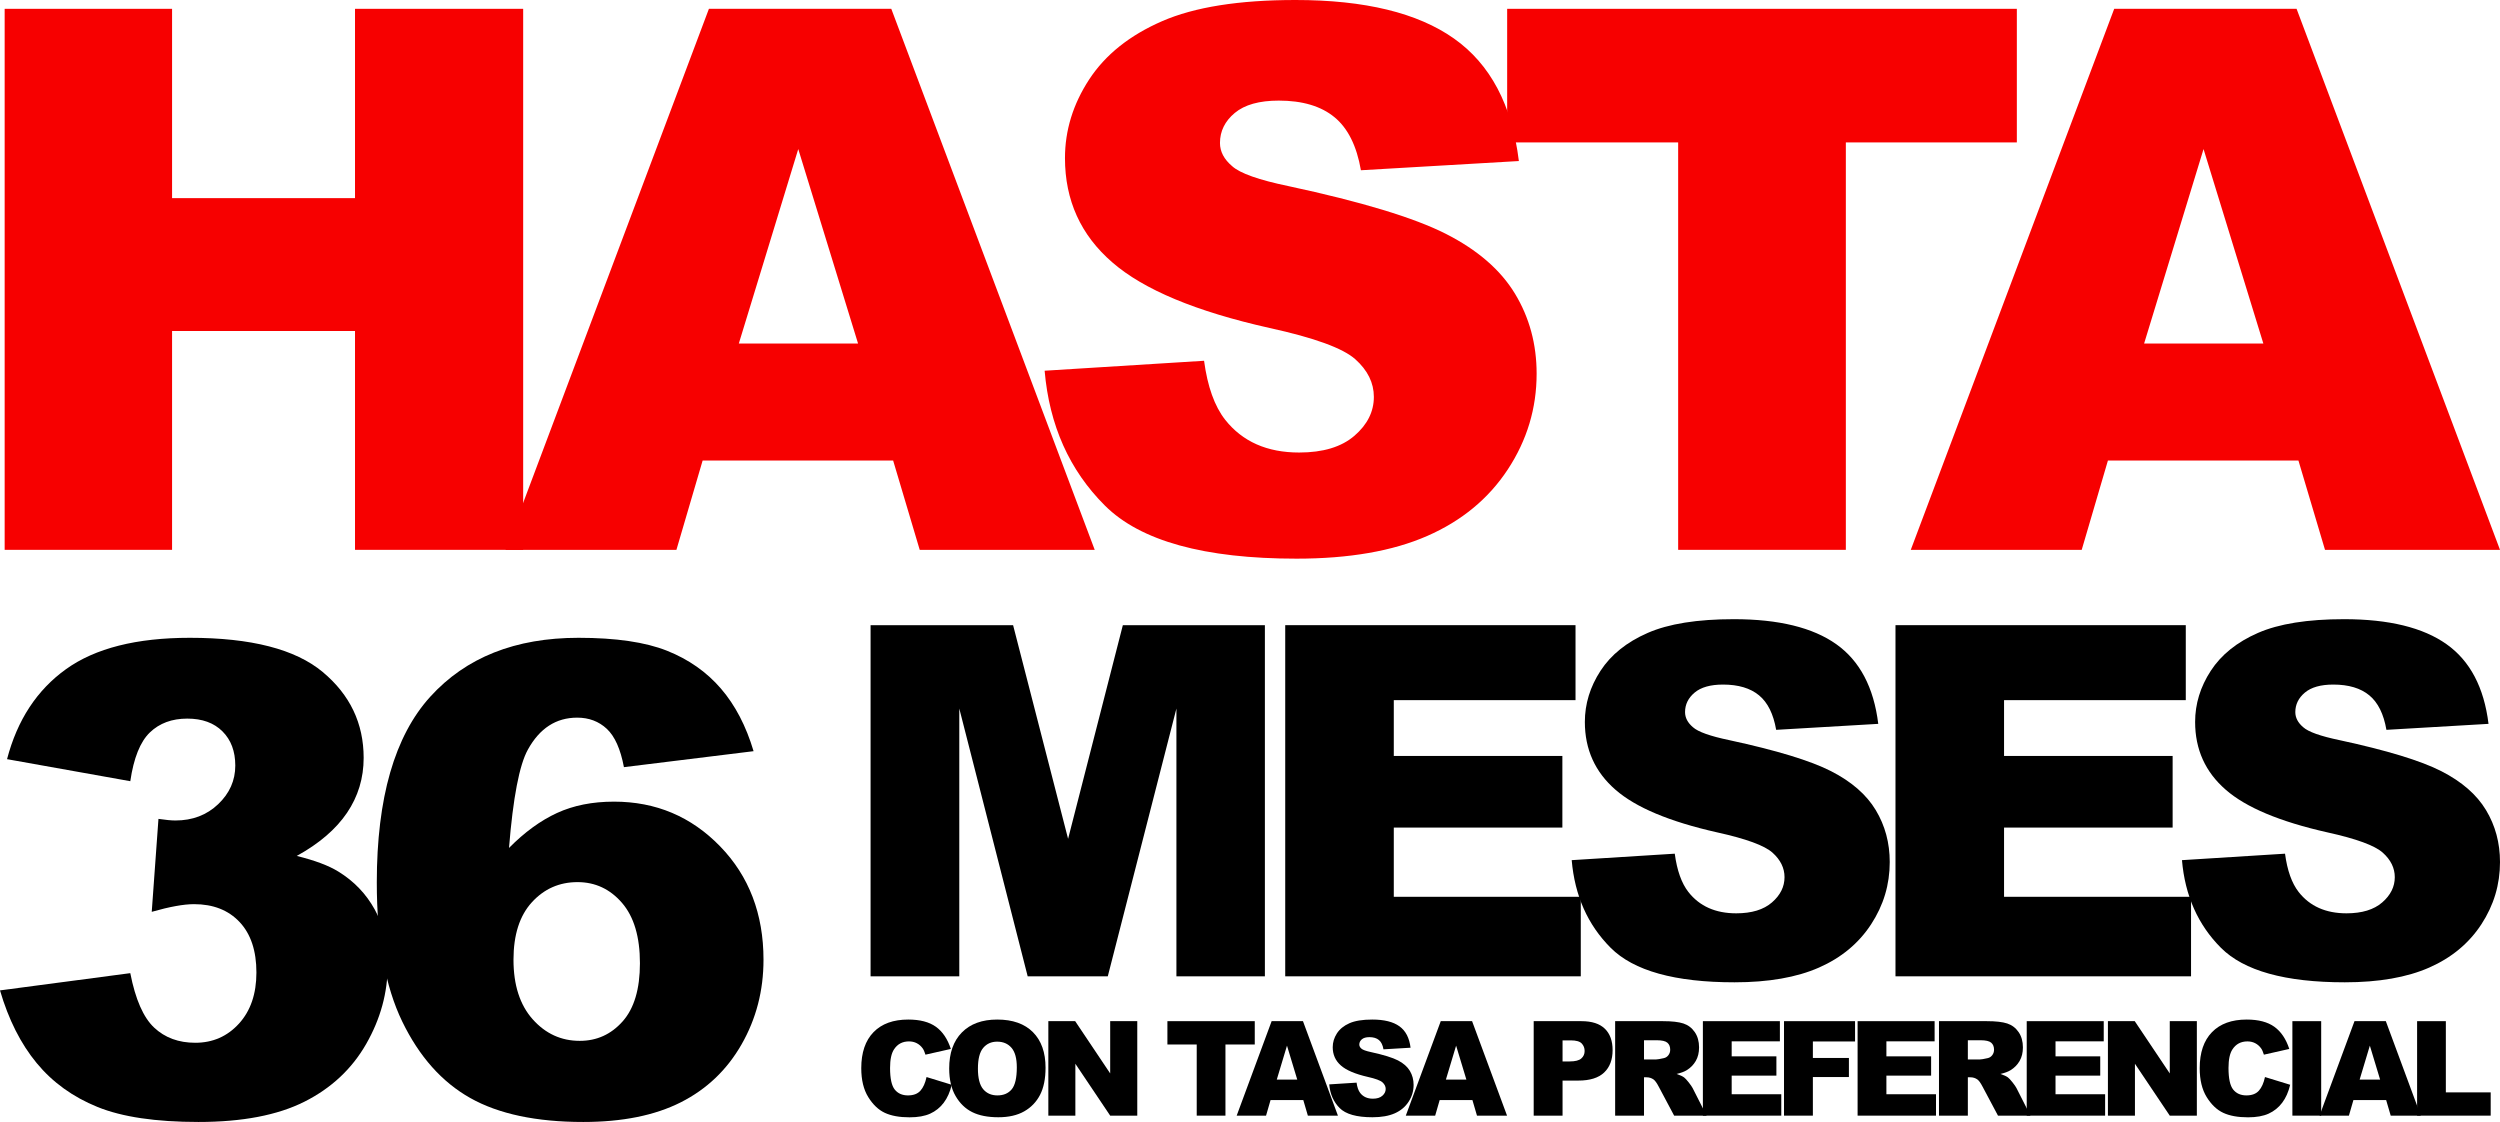
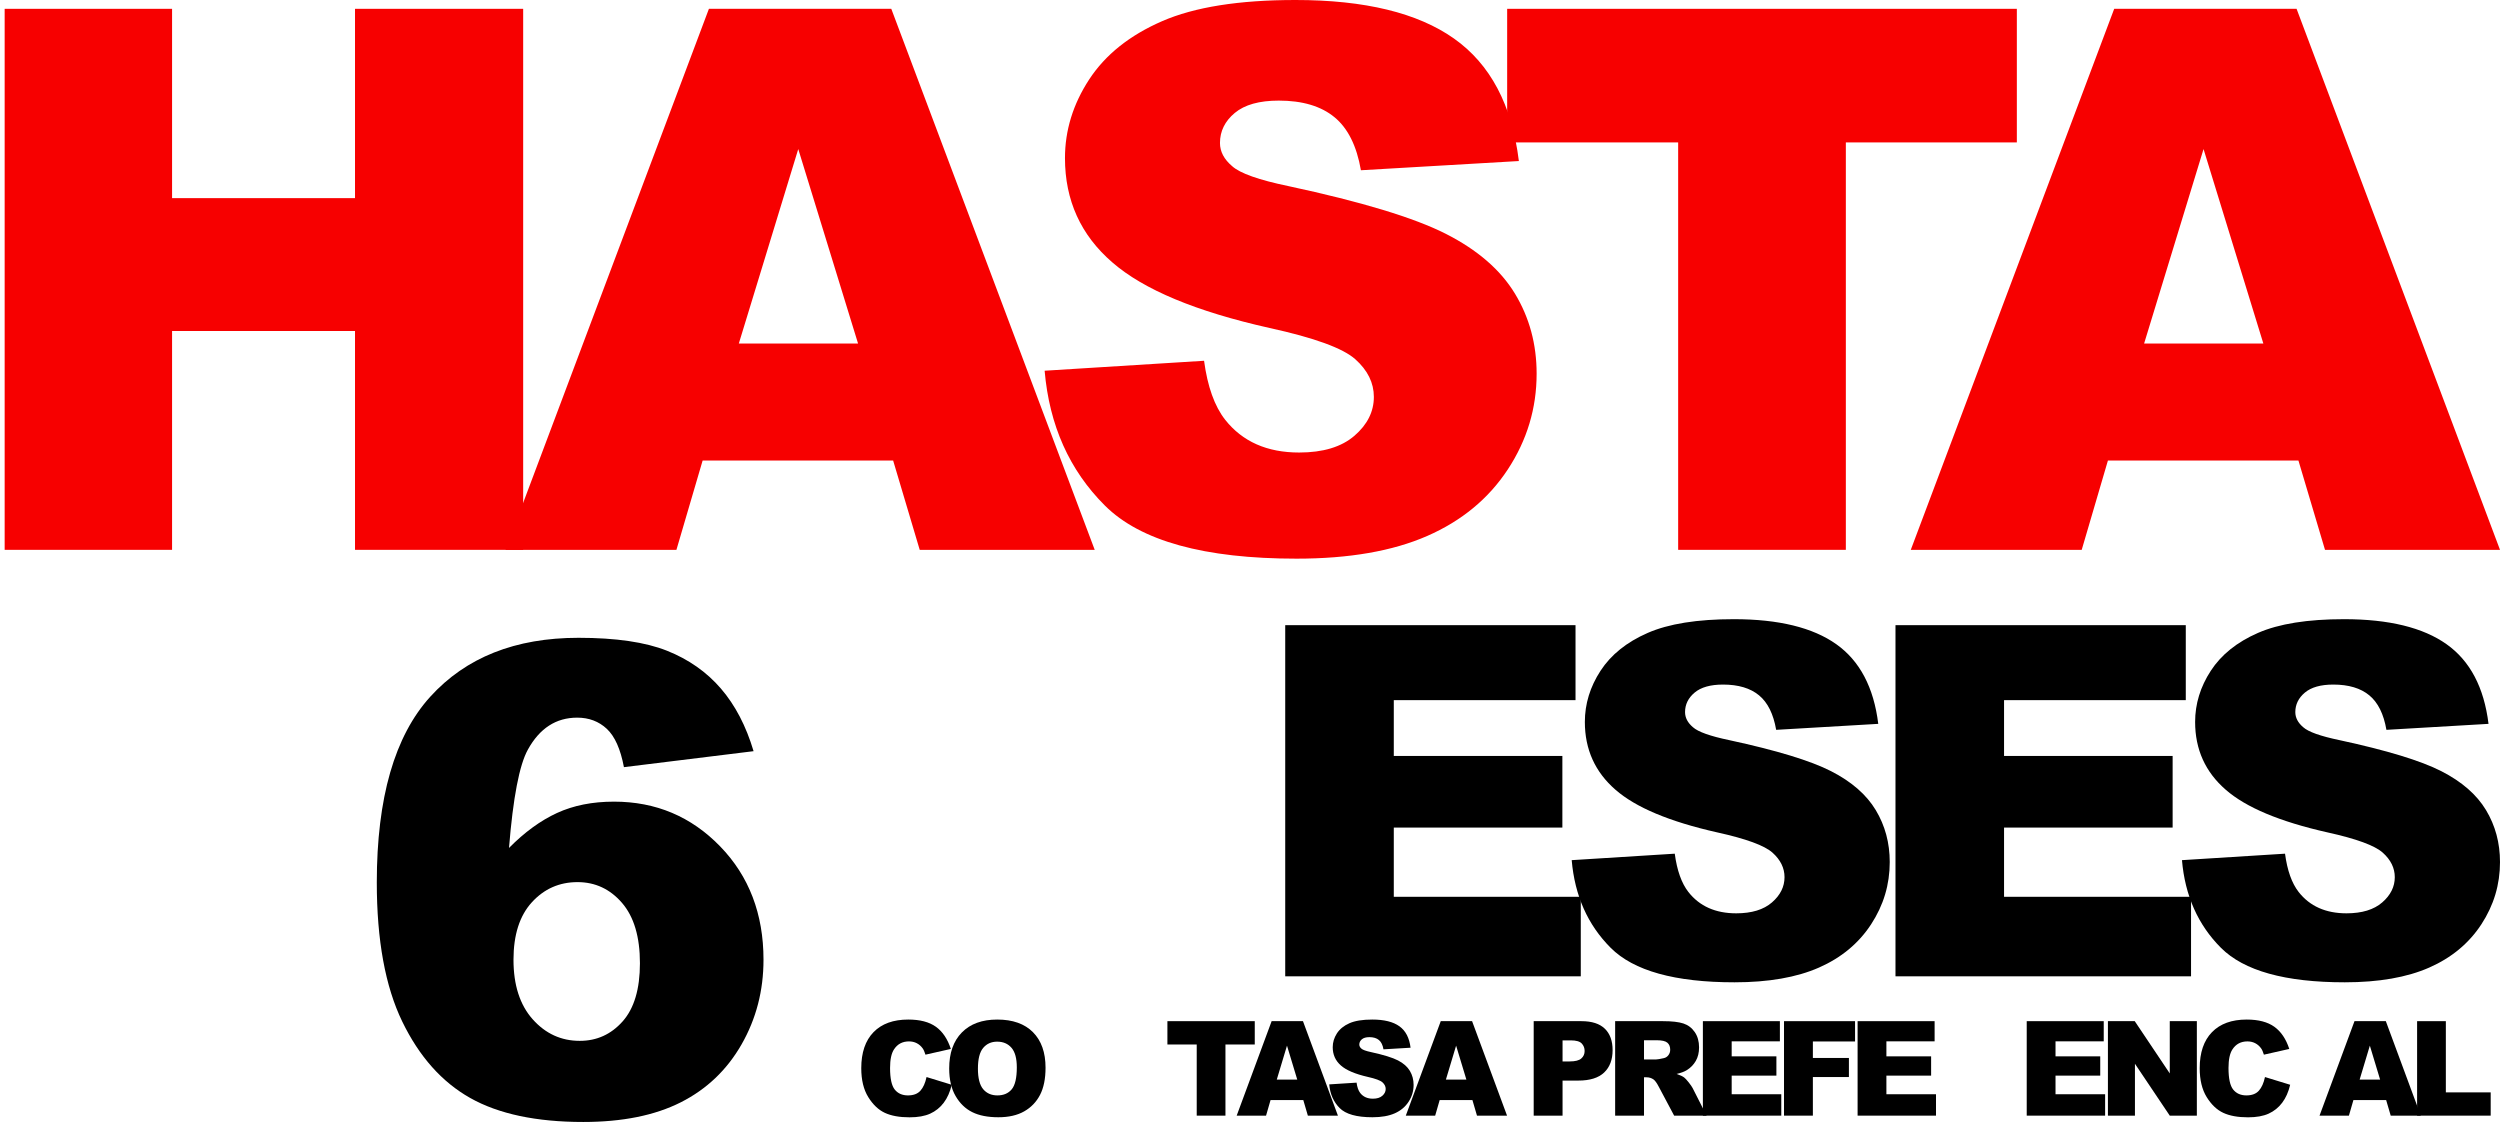
<svg xmlns="http://www.w3.org/2000/svg" width="537px" height="241px" viewBox="0 0 537 241" version="1.1">
  <title>Group 9</title>
  <g id="Ofertas" stroke="none" stroke-width="1" fill="none" fill-rule="evenodd">
    <g id="Ofertas-Copy" transform="translate(-116, -815)" fill-rule="nonzero">
      <g id="Group-9" transform="translate(116, 815)">
        <g id="HASTA" transform="translate(1, 0)" fill="#F70000">
          <polygon id="Path" points="0 1.895 35.961 1.895 35.961 42.56 75.257 42.56 75.257 1.895 111.377 1.895 111.377 118.105 75.257 118.105 75.257 71.098 35.961 71.098 35.961 118.105 0 118.105" />
          <path d="M190.846,98.922 L149.926,98.922 L144.296,118.105 L107.58,118.105 L151.275,1.895 L190.449,1.895 L234.144,118.105 L196.555,118.105 L190.846,98.922 Z M183.312,73.793 L170.465,32.018 L157.698,73.793 L183.312,73.793 Z" id="Shape" />
          <path d="M223.386,79.631 L257.633,77.493 C258.375,83.034 259.884,87.256 262.162,90.158 C265.87,94.855 271.168,97.203 278.054,97.203 C283.193,97.203 287.152,96.003 289.933,93.602 C292.715,91.201 294.105,88.417 294.105,85.251 C294.105,82.243 292.781,79.551 290.132,77.177 C287.483,74.802 281.339,72.559 271.697,70.449 C255.912,66.913 244.655,62.216 237.927,56.359 C231.147,50.501 227.756,43.034 227.756,33.958 C227.756,27.995 229.491,22.361 232.961,17.058 C236.431,11.755 241.649,7.586 248.614,4.551 C255.58,1.517 265.129,0 277.26,0 C292.145,0 303.495,2.757 311.308,8.272 C319.122,13.786 323.77,22.559 325.253,34.591 L291.324,36.57 C290.423,31.346 288.53,27.546 285.643,25.172 C282.756,22.797 278.769,21.609 273.684,21.609 C269.499,21.609 266.347,22.493 264.228,24.261 C262.109,26.029 261.05,28.179 261.05,30.712 C261.05,32.559 261.924,34.222 263.672,35.699 C265.367,37.23 269.393,38.654 275.75,39.974 C291.483,43.351 302.753,46.768 309.56,50.224 C316.367,53.681 321.32,57.968 324.419,63.087 C327.518,68.206 329.067,73.931 329.067,80.264 C329.067,87.704 327.001,94.565 322.869,100.844 C318.738,107.124 312.963,111.887 305.547,115.132 C298.131,118.377 288.781,120 277.498,120 C257.686,120 243.966,116.201 236.338,108.602 C228.71,101.003 224.393,91.346 223.386,79.631 Z" id="Path" />
          <polygon id="Path" points="322.739 1.895 432.217 1.895 432.217 30.591 395.486 30.591 395.486 118.105 359.47 118.105 359.47 30.591 322.739 30.591" />
          <path d="M492.702,98.922 L451.782,98.922 L446.152,118.105 L409.436,118.105 L453.13,1.895 L492.305,1.895 L536,118.105 L498.411,118.105 L492.702,98.922 Z M485.168,73.793 L472.321,32.018 L459.554,73.793 L485.168,73.793 Z" id="Shape" />
        </g>
        <g id="36" transform="translate(0, 137)" fill="#000000">
-           <path d="M27.986,30.802 L1.513,26.069 C3.713,17.653 7.942,11.205 14.199,6.723 C20.457,2.241 29.315,0 40.776,0 C53.932,0 63.444,2.447 69.312,7.34 C75.18,12.234 78.113,18.385 78.113,25.794 C78.113,30.139 76.922,34.072 74.538,37.594 C72.154,41.115 68.556,44.202 63.742,46.855 C67.639,47.815 70.618,48.936 72.681,50.216 C76.028,52.274 78.629,54.984 80.486,58.346 C82.342,61.707 83.271,65.72 83.271,70.385 C83.271,76.239 81.735,81.853 78.664,87.227 C75.592,92.601 71.168,96.74 65.392,99.644 C59.616,102.548 52.03,104 42.632,104 C33.464,104 26.233,102.925 20.938,100.776 C15.643,98.626 11.288,95.482 7.873,91.343 C4.458,87.204 1.834,82.002 0,75.736 L27.986,72.032 C29.086,77.657 30.794,81.556 33.109,83.728 C35.424,85.901 38.369,86.987 41.945,86.987 C45.704,86.987 48.832,85.615 51.331,82.871 C53.829,80.127 55.078,76.468 55.078,71.894 C55.078,67.23 53.875,63.617 51.468,61.055 C49.062,58.494 45.795,57.214 41.67,57.214 C39.469,57.214 36.444,57.763 32.593,58.86 L34.037,38.897 C35.596,39.126 36.81,39.24 37.681,39.24 C41.349,39.24 44.409,38.074 46.861,35.741 C49.314,33.409 50.54,30.642 50.54,27.441 C50.54,24.376 49.623,21.93 47.789,20.1 C45.956,18.271 43.435,17.356 40.226,17.356 C36.925,17.356 34.243,18.351 32.181,20.34 C30.118,22.33 28.72,25.817 27.986,30.802 Z" id="Path" />
          <path d="M161.868,24.354 L134.02,27.784 C133.286,23.896 132.06,21.152 130.341,19.551 C128.622,17.951 126.502,17.15 123.981,17.15 C119.442,17.15 115.913,19.437 113.391,24.011 C111.558,27.303 110.205,34.347 109.334,45.14 C112.681,41.755 116.119,39.252 119.649,37.628 C123.178,36.004 127.258,35.193 131.888,35.193 C140.873,35.193 148.471,38.394 154.683,44.797 C160.894,51.2 164,59.318 164,69.15 C164,75.782 162.43,81.842 159.29,87.33 C156.15,92.818 151.795,96.968 146.225,99.781 C140.655,102.594 133.676,104 125.287,104 C115.202,104 107.111,102.285 101.014,98.855 C94.917,95.425 90.047,89.948 86.402,82.425 C82.758,74.901 80.936,64.943 80.936,52.549 C80.936,34.392 84.763,21.095 92.419,12.657 C100.074,4.219 110.687,0 124.256,0 C132.278,0 138.615,0.926 143.268,2.778 C147.921,4.631 151.783,7.34 154.855,10.908 C157.926,14.475 160.264,18.957 161.868,24.354 Z M110.297,69.15 C110.297,74.593 111.672,78.858 114.423,81.945 C117.173,85.032 120.543,86.575 124.531,86.575 C128.198,86.575 131.269,85.18 133.745,82.391 C136.22,79.601 137.458,75.439 137.458,69.905 C137.458,64.234 136.174,59.912 133.607,56.939 C131.04,53.967 127.854,52.48 124.049,52.48 C120.153,52.48 116.887,53.921 114.251,56.802 C111.615,59.683 110.297,63.799 110.297,69.15 Z" id="Shape" />
        </g>
        <g id="MESES" transform="translate(187, 133)" fill="#000000">
-           <polygon id="Path" points="0 1.286 30.613 1.286 42.426 47.181 54.188 1.286 84.698 1.286 84.698 76.714 65.694 76.714 65.694 19.191 50.953 76.714 33.746 76.714 19.056 19.191 19.056 76.714 0 76.714" />
          <polygon id="Path" points="89.067 1.286 151.422 1.286 151.422 17.391 112.386 17.391 112.386 29.379 148.597 29.379 148.597 44.763 112.386 44.763 112.386 59.632 152.552 59.632 152.552 76.714 89.067 76.714" />
          <path d="M150.602,51.76 L172.74,50.371 C173.219,53.972 174.195,56.716 175.668,58.603 C178.065,61.656 181.489,63.182 185.94,63.182 C189.262,63.182 191.822,62.402 193.619,60.841 C195.417,59.28 196.316,57.471 196.316,55.413 C196.316,53.458 195.46,51.708 193.748,50.165 C192.036,48.621 188.063,47.164 181.831,45.792 C171.627,43.493 164.351,40.441 160.002,36.633 C155.619,32.826 153.427,27.972 153.427,22.073 C153.427,18.197 154.549,14.535 156.792,11.088 C159.035,7.641 162.407,4.931 166.91,2.958 C171.413,0.986 177.585,0 185.427,0 C195.049,0 202.385,1.792 207.436,5.377 C212.487,8.961 215.492,14.664 216.45,22.484 L194.518,23.77 C193.936,20.375 192.712,17.905 190.846,16.361 C188.979,14.818 186.403,14.046 183.115,14.046 C180.41,14.046 178.373,14.621 177.003,15.77 C175.633,16.919 174.949,18.317 174.949,19.963 C174.949,21.164 175.514,22.244 176.644,23.204 C177.739,24.199 180.342,25.125 184.451,25.983 C194.621,28.178 201.906,30.399 206.306,32.646 C210.706,34.892 213.908,37.679 215.911,41.007 C217.914,44.334 218.916,48.055 218.916,52.172 C218.916,57.008 217.58,61.467 214.909,65.549 C212.239,69.631 208.506,72.726 203.712,74.836 C198.918,76.945 192.874,78 185.581,78 C172.774,78 163.905,75.53 158.975,70.591 C154.044,65.652 151.253,59.375 150.602,51.76 Z" id="Path" />
          <polygon id="Path" points="220.151 1.286 282.506 1.286 282.506 17.391 243.47 17.391 243.47 29.379 279.681 29.379 279.681 44.763 243.47 44.763 243.47 59.632 283.636 59.632 283.636 76.714 220.151 76.714" />
          <path d="M281.687,51.76 L303.824,50.371 C304.304,53.972 305.28,56.716 306.752,58.603 C309.149,61.656 312.573,63.182 317.025,63.182 C320.346,63.182 322.906,62.402 324.703,60.841 C326.501,59.28 327.4,57.471 327.4,55.413 C327.4,53.458 326.544,51.708 324.832,50.165 C323.12,48.621 319.148,47.164 312.916,45.792 C302.711,43.493 295.435,40.441 291.086,36.633 C286.703,32.826 284.512,27.972 284.512,22.073 C284.512,18.197 285.633,14.535 287.876,11.088 C290.119,7.641 293.492,4.931 297.994,2.958 C302.497,0.986 308.67,0 316.511,0 C326.133,0 333.47,1.792 338.52,5.377 C343.571,8.961 346.576,14.664 347.535,22.484 L325.602,23.77 C325.02,20.375 323.796,17.905 321.93,16.361 C320.064,14.818 317.487,14.046 314.2,14.046 C311.495,14.046 309.457,14.621 308.087,15.77 C306.718,16.919 306.033,18.317 306.033,19.963 C306.033,21.164 306.598,22.244 307.728,23.204 C308.824,24.199 311.426,25.125 315.535,25.983 C325.705,28.178 332.99,30.399 337.39,32.646 C341.79,34.892 344.992,37.679 346.995,41.007 C348.998,44.334 350,48.055 350,52.172 C350,57.008 348.665,61.467 345.994,65.549 C343.323,69.631 339.59,72.726 334.796,74.836 C330.002,76.945 323.959,78 316.665,78 C303.858,78 294.99,75.53 290.059,70.591 C285.128,65.652 282.337,59.375 281.687,51.76 Z" id="Path" />
        </g>
        <g id="CON-TASA-PREFERENCIA" transform="translate(185, 219)" fill="#000000">
          <path d="M14.021,12.348 L19.43,14.009 C19.067,15.55 18.495,16.838 17.713,17.871 C16.932,18.905 15.962,19.685 14.804,20.211 C13.646,20.737 12.172,21 10.383,21 C8.212,21 6.438,20.679 5.062,20.038 C3.686,19.397 2.498,18.268 1.499,16.653 C0.5,15.038 0,12.971 0,10.452 C0,7.092 0.879,4.511 2.637,2.706 C4.394,0.902 6.881,0 10.097,0 C12.613,0 14.591,0.517 16.031,1.55 C17.47,2.584 18.54,4.171 19.239,6.312 L13.789,7.544 C13.598,6.926 13.399,6.474 13.19,6.188 C12.844,5.708 12.422,5.339 11.922,5.08 C11.423,4.822 10.864,4.693 10.246,4.693 C8.848,4.693 7.776,5.265 7.031,6.409 C6.468,7.258 6.186,8.592 6.186,10.41 C6.186,12.662 6.522,14.205 7.194,15.041 C7.867,15.876 8.811,16.293 10.028,16.293 C11.209,16.293 12.102,15.956 12.706,15.283 C13.31,14.609 13.748,13.631 14.021,12.348 Z" id="Path" />
          <path d="M18.886,10.507 C18.886,7.194 19.794,4.614 21.611,2.769 C23.428,0.923 25.957,0 29.2,0 C32.525,0 35.087,0.907 36.885,2.72 C38.684,4.534 39.583,7.074 39.583,10.341 C39.583,12.713 39.19,14.658 38.404,16.176 C37.619,17.694 36.483,18.875 34.998,19.72 C33.513,20.564 31.662,20.986 29.446,20.986 C27.193,20.986 25.328,20.622 23.852,19.893 C22.376,19.163 21.179,18.01 20.262,16.432 C19.344,14.854 18.886,12.879 18.886,10.507 Z M25.058,10.535 C25.058,12.583 25.433,14.055 26.182,14.951 C26.932,15.846 27.951,16.293 29.241,16.293 C30.567,16.293 31.594,15.855 32.321,14.978 C33.047,14.102 33.411,12.528 33.411,10.258 C33.411,8.347 33.031,6.952 32.273,6.07 C31.514,5.189 30.486,4.748 29.187,4.748 C27.942,4.748 26.943,5.196 26.189,6.091 C25.435,6.986 25.058,8.467 25.058,10.535 Z" id="Shape" />
-           <polygon id="Path" points="40.183 0.346 45.947 0.346 53.468 11.573 53.468 0.346 59.286 0.346 59.286 20.64 53.468 20.64 45.988 9.496 45.988 20.64 40.183 20.64" />
          <polygon id="Path" points="65.76 0.346 84.522 0.346 84.522 5.357 78.227 5.357 78.227 20.64 72.055 20.64 72.055 5.357 65.76 5.357" />
          <path d="M94.946,17.29 L87.916,17.29 L86.948,20.64 L80.639,20.64 L88.147,0.346 L94.878,0.346 L102.386,20.64 L95.927,20.64 L94.946,17.29 Z M93.652,12.902 L91.445,5.606 L89.251,12.902 L93.652,12.902 Z" id="Shape" />
          <path d="M100.52,13.926 L106.393,13.552 C106.52,14.521 106.779,15.26 107.169,15.767 C107.805,16.589 108.713,16.999 109.894,16.999 C110.775,16.999 111.454,16.789 111.931,16.369 C112.408,15.95 112.647,15.463 112.647,14.909 C112.647,14.383 112.42,13.912 111.965,13.497 C111.511,13.082 110.458,12.69 108.804,12.32 C106.097,11.702 104.167,10.881 103.013,9.856 C101.851,8.832 101.269,7.526 101.269,5.939 C101.269,4.896 101.567,3.911 102.162,2.983 C102.757,2.056 103.652,1.327 104.846,0.796 C106.041,0.265 107.678,0 109.758,0 C112.311,0 114.257,0.482 115.597,1.447 C116.936,2.411 117.734,3.945 117.988,6.049 L112.17,6.396 C112.015,5.482 111.691,4.817 111.196,4.402 C110.701,3.987 110.017,3.779 109.145,3.779 C108.427,3.779 107.887,3.934 107.523,4.243 C107.16,4.552 106.978,4.928 106.978,5.371 C106.978,5.694 107.128,5.985 107.428,6.243 C107.719,6.511 108.409,6.76 109.499,6.991 C112.197,7.581 114.13,8.179 115.297,8.783 C116.464,9.388 117.313,10.138 117.845,11.033 C118.376,11.928 118.642,12.929 118.642,14.037 C118.642,15.338 118.288,16.538 117.579,17.636 C116.871,18.734 115.881,19.567 114.609,20.135 C113.337,20.702 111.734,20.986 109.799,20.986 C106.402,20.986 104.049,20.322 102.741,18.993 C101.433,17.664 100.692,15.975 100.52,13.926 Z" id="Path" />
          <path d="M131.274,17.29 L124.243,17.29 L123.275,20.64 L116.967,20.64 L124.474,0.346 L131.205,0.346 L138.713,20.64 L132.255,20.64 L131.274,17.29 Z M129.979,12.902 L127.772,5.606 L125.578,12.902 L129.979,12.902 Z" id="Shape" />
          <path d="M144.437,0.346 L154.697,0.346 C156.932,0.346 158.605,0.886 159.718,1.966 C160.831,3.045 161.387,4.582 161.387,6.575 C161.387,8.624 160.781,10.225 159.568,11.379 C158.356,12.533 156.505,13.109 154.016,13.109 L150.637,13.109 L150.637,20.64 L144.437,20.64 L144.437,0.346 Z M150.637,8.998 L152.149,8.998 C153.339,8.998 154.175,8.788 154.656,8.368 C155.138,7.948 155.378,7.411 155.378,6.755 C155.378,6.119 155.17,5.579 154.752,5.136 C154.334,4.693 153.548,4.471 152.394,4.471 L150.637,4.471 L150.637,8.998 Z" id="Shape" />
          <path d="M161.933,20.64 L161.933,0.346 L172.22,0.346 C174.128,0.346 175.586,0.512 176.594,0.844 C177.602,1.177 178.415,1.793 179.033,2.692 C179.651,3.592 179.96,4.688 179.96,5.98 C179.96,7.106 179.724,8.077 179.251,8.894 C178.779,9.711 178.129,10.373 177.303,10.881 C176.776,11.204 176.054,11.471 175.136,11.684 C175.872,11.933 176.408,12.182 176.744,12.431 C176.971,12.597 177.3,12.953 177.732,13.497 C178.163,14.042 178.452,14.461 178.597,14.757 L181.581,20.64 L174.605,20.64 L171.307,14.438 C170.89,13.635 170.517,13.114 170.19,12.874 C169.745,12.56 169.241,12.403 168.678,12.403 L168.133,12.403 L168.133,20.64 L161.933,20.64 Z M168.133,8.569 L170.735,8.569 C171.017,8.569 171.562,8.477 172.37,8.292 C172.779,8.209 173.113,7.997 173.372,7.655 C173.631,7.314 173.76,6.922 173.76,6.479 C173.76,5.823 173.556,5.32 173.147,4.97 C172.738,4.619 171.971,4.444 170.844,4.444 L168.133,4.444 L168.133,8.569 Z" id="Shape" />
          <polygon id="Path" points="180.778 0.346 197.319 0.346 197.319 4.679 186.964 4.679 186.964 7.904 196.57 7.904 196.57 12.044 186.964 12.044 186.964 16.044 197.619 16.044 197.619 20.64 180.778 20.64" />
          <polygon id="Path" points="198.206 0.346 213.466 0.346 213.466 4.707 204.405 4.707 204.405 8.25 212.145 8.25 212.145 12.348 204.405 12.348 204.405 20.64 198.206 20.64" />
          <polygon id="Path" points="214.012 0.346 230.554 0.346 230.554 4.679 220.198 4.679 220.198 7.904 229.804 7.904 229.804 12.044 220.198 12.044 220.198 16.044 230.853 16.044 230.853 20.64 214.012 20.64" />
-           <path d="M231.494,20.64 L231.494,0.346 L241.782,0.346 C243.689,0.346 245.147,0.512 246.155,0.844 C247.164,1.177 247.977,1.793 248.594,2.692 C249.212,3.592 249.521,4.688 249.521,5.98 C249.521,7.106 249.285,8.077 248.812,8.894 C248.34,9.711 247.691,10.373 246.864,10.881 C246.337,11.204 245.615,11.471 244.698,11.684 C245.433,11.933 245.969,12.182 246.305,12.431 C246.532,12.597 246.862,12.953 247.293,13.497 C247.725,14.042 248.013,14.461 248.158,14.757 L251.142,20.64 L244.166,20.64 L240.869,14.438 C240.451,13.635 240.078,13.114 239.751,12.874 C239.306,12.56 238.802,12.403 238.239,12.403 L237.694,12.403 L237.694,20.64 L231.494,20.64 Z M237.694,8.569 L240.296,8.569 C240.578,8.569 241.123,8.477 241.932,8.292 C242.34,8.209 242.674,7.997 242.933,7.655 C243.192,7.314 243.321,6.922 243.321,6.479 C243.321,5.823 243.117,5.32 242.708,4.97 C242.299,4.619 241.532,4.444 240.405,4.444 L237.694,4.444 L237.694,8.569 Z" id="Shape" />
          <polygon id="Path" points="250.339 0.346 266.881 0.346 266.881 4.679 256.525 4.679 256.525 7.904 266.131 7.904 266.131 12.044 256.525 12.044 256.525 16.044 267.18 16.044 267.18 20.64 250.339 20.64" />
          <polygon id="Path" points="267.781 0.346 273.544 0.346 281.066 11.573 281.066 0.346 286.884 0.346 286.884 20.64 281.066 20.64 273.585 9.496 273.585 20.64 267.781 20.64" />
          <path d="M301.518,12.348 L306.928,14.009 C306.564,15.55 305.992,16.838 305.211,17.871 C304.43,18.905 303.46,19.685 302.302,20.211 C301.143,20.737 299.67,21 297.88,21 C295.709,21 293.936,20.679 292.559,20.038 C291.183,19.397 289.995,18.268 288.996,16.653 C287.997,15.038 287.497,12.971 287.497,10.452 C287.497,7.092 288.376,4.511 290.134,2.706 C291.892,0.902 294.378,0 297.594,0 C300.11,0 302.088,0.517 303.528,1.55 C304.968,2.584 306.037,4.171 306.737,6.312 L301.287,7.544 C301.096,6.926 300.896,6.474 300.687,6.188 C300.342,5.708 299.919,5.339 299.42,5.08 C298.92,4.822 298.362,4.693 297.744,4.693 C296.345,4.693 295.273,5.265 294.528,6.409 C293.965,7.258 293.683,8.592 293.683,10.41 C293.683,12.662 294.02,14.205 294.692,15.041 C295.364,15.876 296.309,16.293 297.526,16.293 C298.707,16.293 299.599,15.956 300.203,15.283 C300.807,14.609 301.246,13.631 301.518,12.348 Z" id="Path" />
-           <polygon id="Path" points="307.405 0.346 313.591 0.346 313.591 20.64 307.405 20.64" />
          <path d="M327.544,17.29 L320.514,17.29 L319.546,20.64 L313.237,20.64 L320.745,0.346 L327.476,0.346 L334.984,20.64 L328.525,20.64 L327.544,17.29 Z M326.25,12.902 L324.043,5.606 L321.849,12.902 L326.25,12.902 Z" id="Shape" />
          <polygon id="Path" points="334.194 0.346 340.367 0.346 340.367 15.643 350 15.643 350 20.64 334.194 20.64" />
        </g>
      </g>
    </g>
  </g>
</svg>